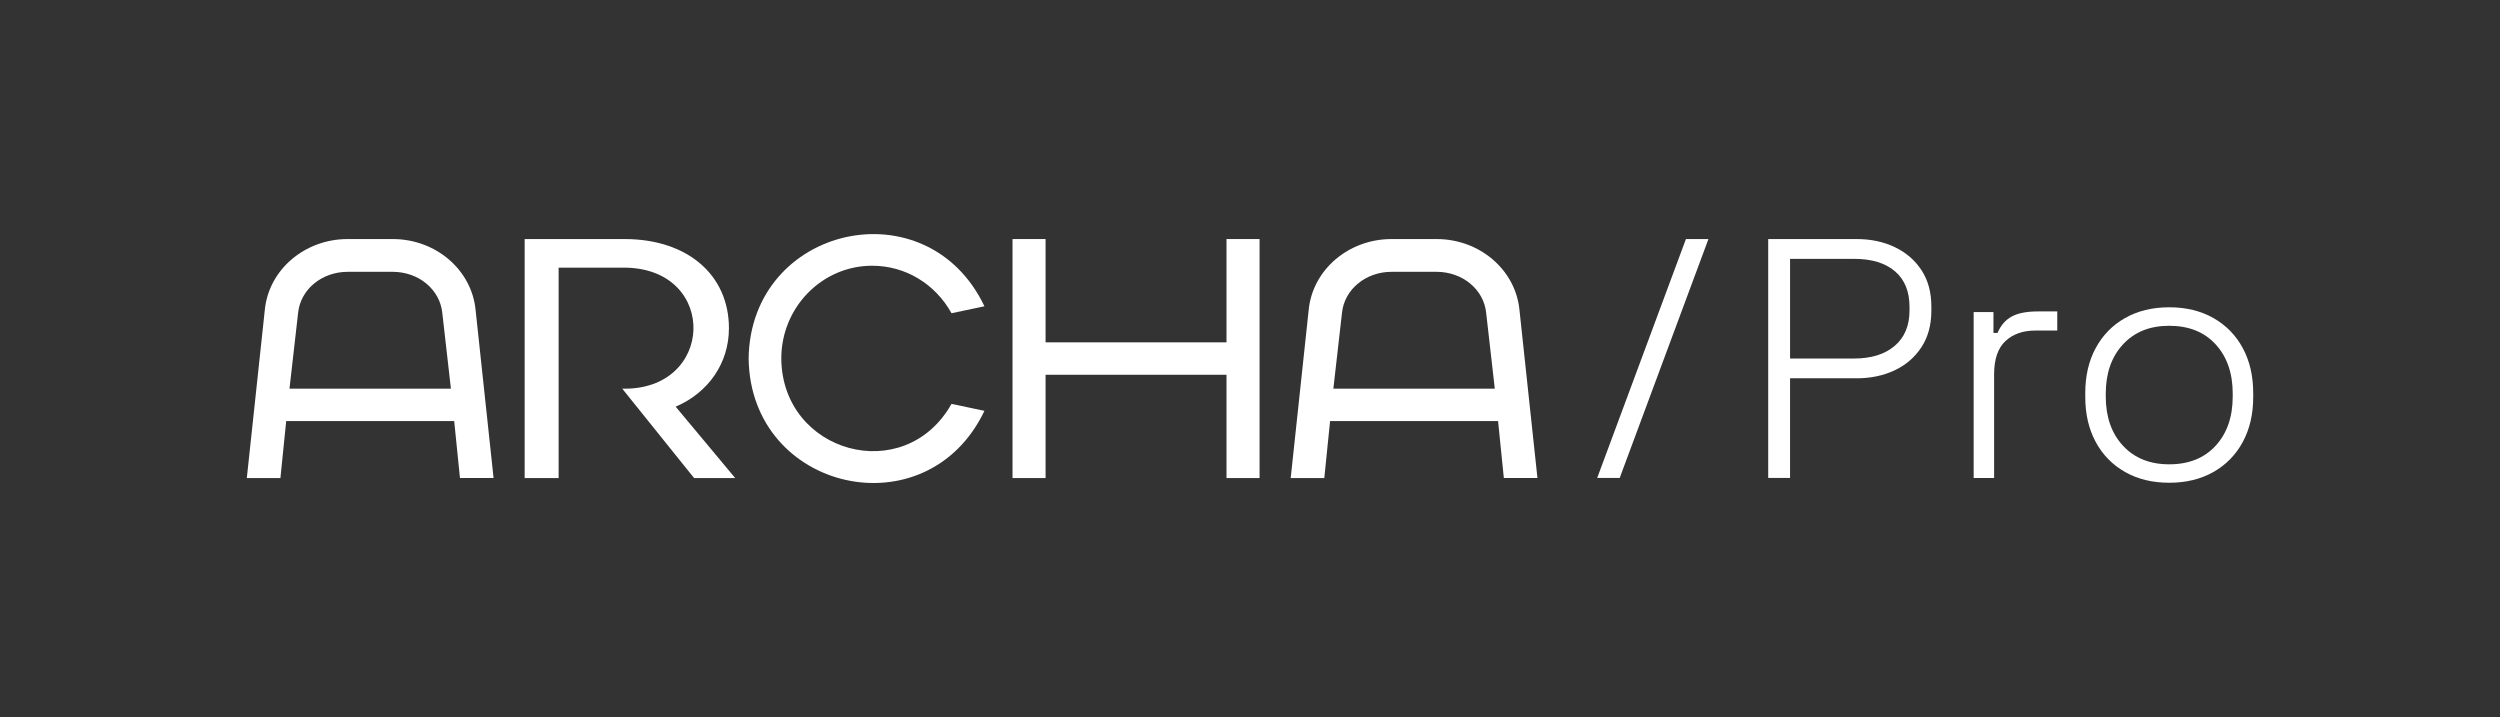
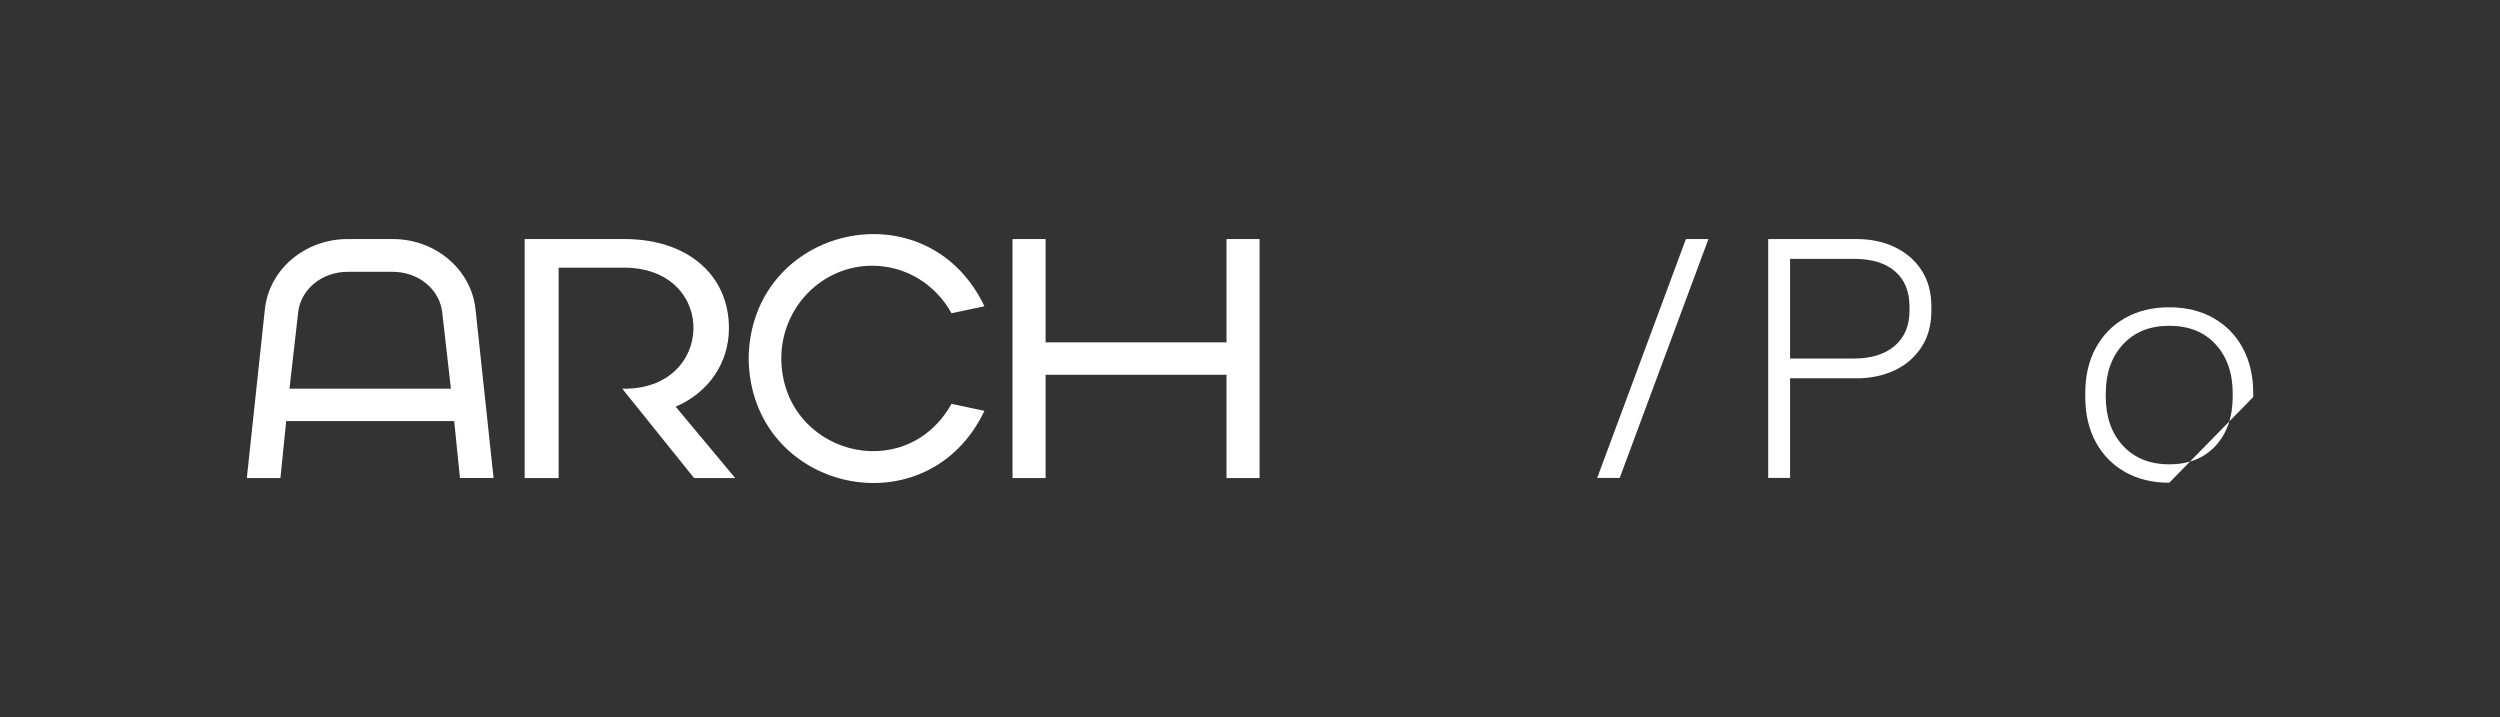
<svg xmlns="http://www.w3.org/2000/svg" id="Layer_1" data-name="Layer 1" viewBox="0 0 1046 300">
  <rect x="0" y="0" width="1046" height="300" fill="#333333" stroke="none" />
  <defs>
    <style>
      .cls-1 {
        fill: #fff;
        stroke-width: 0px;
      }
    </style>
  </defs>
  <g>
    <path class="cls-1" d="M304.99,137.4c0-22.54-17.54-37.38-43.66-37.38h-41.81v100h14.21v-88.02h28.68c38.16,1.23,36.46,51.52-2.06,50.62l30.06,37.4h17.2l-24.91-29.86c13.78-5.9,22.28-18.34,22.28-32.75Z" />
    <path class="cls-1" d="M513.17,143.24h-75.7v-43.22h-13.83v100h13.83v-43.22h75.7v43.22h13.83v-100h-13.83v43.22Z" />
    <path class="cls-1" d="M364.91,111.19c13.85-.04,26.41,7.58,33.2,19.86l13.78-2.9c-24.07-50.6-97.96-33.76-98.66,21.87.71,55.64,74.59,72.46,98.66,21.87l-13.78-2.9c-19.64,34.85-70.9,20.61-71.22-18.98,0-21.41,17.05-38.83,38.02-38.83Z" />
    <path class="cls-1" d="M198.97,129.55c-1.7-16.74-16.7-29.53-34.65-29.53h-18.86c-17.95,0-32.96,12.79-34.65,29.53l-7.54,70.47h14.06l1.39-13.72,1.03-10.12h70.29l.34,3.39,2.07,20.44h14.06l-7.54-70.47ZM121.12,162.62l3.61-31.72c.99-9.79,9.9-17.17,20.73-17.17h18.86c10.83,0,19.74,7.38,20.73,17.17l3.61,31.72h-67.54Z" />
-     <path class="cls-1" d="M635.73,129.55c-1.7-16.74-16.7-29.53-34.65-29.53h-18.86c-17.95,0-32.96,12.79-34.65,29.53l-7.54,70.47h14.06l1.39-13.72,1.03-10.12h70.29l.34,3.39,2.07,20.44h14.06l-7.54-70.47ZM557.88,162.62l3.61-31.72c.99-9.79,9.9-17.17,20.73-17.17h18.86c10.83,0,19.74,7.38,20.73,17.17l3.61,31.72h-67.54Z" />
  </g>
  <path class="cls-1" d="M668.26,199.98l37.13-99.96h9.42l-37.13,99.96h-9.42Z" />
  <g>
    <path class="cls-1" d="M739.82,199.98v-99.96h36.99c5.9,0,11.21,1.12,15.92,3.36,4.71,2.24,8.45,5.45,11.21,9.64,2.76,4.19,4.14,9.28,4.14,15.28v1.71c0,6-1.41,11.12-4.21,15.35-2.81,4.24-6.57,7.45-11.28,9.64-4.71,2.19-9.97,3.28-15.78,3.28h-27.85v41.7h-9.14ZM748.96,150h26.85c7.14,0,12.78-1.76,16.92-5.28,4.14-3.52,6.21-8.47,6.21-14.85v-1.43c0-6.47-2.02-11.45-6.07-14.92-4.05-3.47-9.73-5.21-17.06-5.21h-26.85v41.7Z" />
-     <path class="cls-1" d="M825.78,199.98v-69.4h8.28v8.71h1.71c1.33-3.14,3.31-5.43,5.93-6.85,2.62-1.43,6.26-2.14,10.92-2.14h8.14v8h-9.14c-5.24,0-9.42,1.48-12.57,4.43-3.14,2.95-4.71,7.57-4.71,13.85v43.41h-8.57Z" />
-     <path class="cls-1" d="M907.61,201.98c-7.05,0-13.21-1.5-18.49-4.5-5.28-3-9.38-7.19-12.28-12.57-2.9-5.38-4.36-11.64-4.36-18.78v-1.71c0-7.14,1.45-13.4,4.36-18.78,2.9-5.38,7-9.57,12.28-12.57,5.28-3,11.45-4.5,18.49-4.5s13.21,1.5,18.49,4.5c5.28,3,9.38,7.19,12.28,12.57,2.9,5.38,4.36,11.64,4.36,18.78v1.71c0,7.14-1.45,13.4-4.36,18.78-2.9,5.38-7,9.57-12.28,12.57-5.28,3-11.45,4.5-18.49,4.5ZM907.61,194.27c8.19,0,14.66-2.59,19.42-7.78,4.76-5.19,7.14-12.07,7.14-20.63v-1.14c0-8.57-2.38-15.44-7.14-20.63-4.76-5.19-11.23-7.78-19.42-7.78s-14.54,2.6-19.35,7.78c-4.81,5.19-7.21,12.07-7.21,20.63v1.14c0,8.57,2.4,15.45,7.21,20.63,4.81,5.19,11.26,7.78,19.35,7.78Z" />
+     <path class="cls-1" d="M907.61,201.98c-7.05,0-13.21-1.5-18.49-4.5-5.28-3-9.38-7.19-12.28-12.57-2.9-5.38-4.36-11.64-4.36-18.78v-1.71c0-7.14,1.45-13.4,4.36-18.78,2.9-5.38,7-9.57,12.28-12.57,5.28-3,11.45-4.5,18.49-4.5s13.21,1.5,18.49,4.5c5.28,3,9.38,7.19,12.28,12.57,2.9,5.38,4.36,11.64,4.36,18.78v1.71ZM907.61,194.27c8.19,0,14.66-2.59,19.42-7.78,4.76-5.19,7.14-12.07,7.14-20.63v-1.14c0-8.57-2.38-15.44-7.14-20.63-4.76-5.19-11.23-7.78-19.42-7.78s-14.54,2.6-19.35,7.78c-4.81,5.19-7.21,12.07-7.21,20.63v1.14c0,8.57,2.4,15.45,7.21,20.63,4.81,5.19,11.26,7.78,19.35,7.78Z" />
  </g>
</svg>